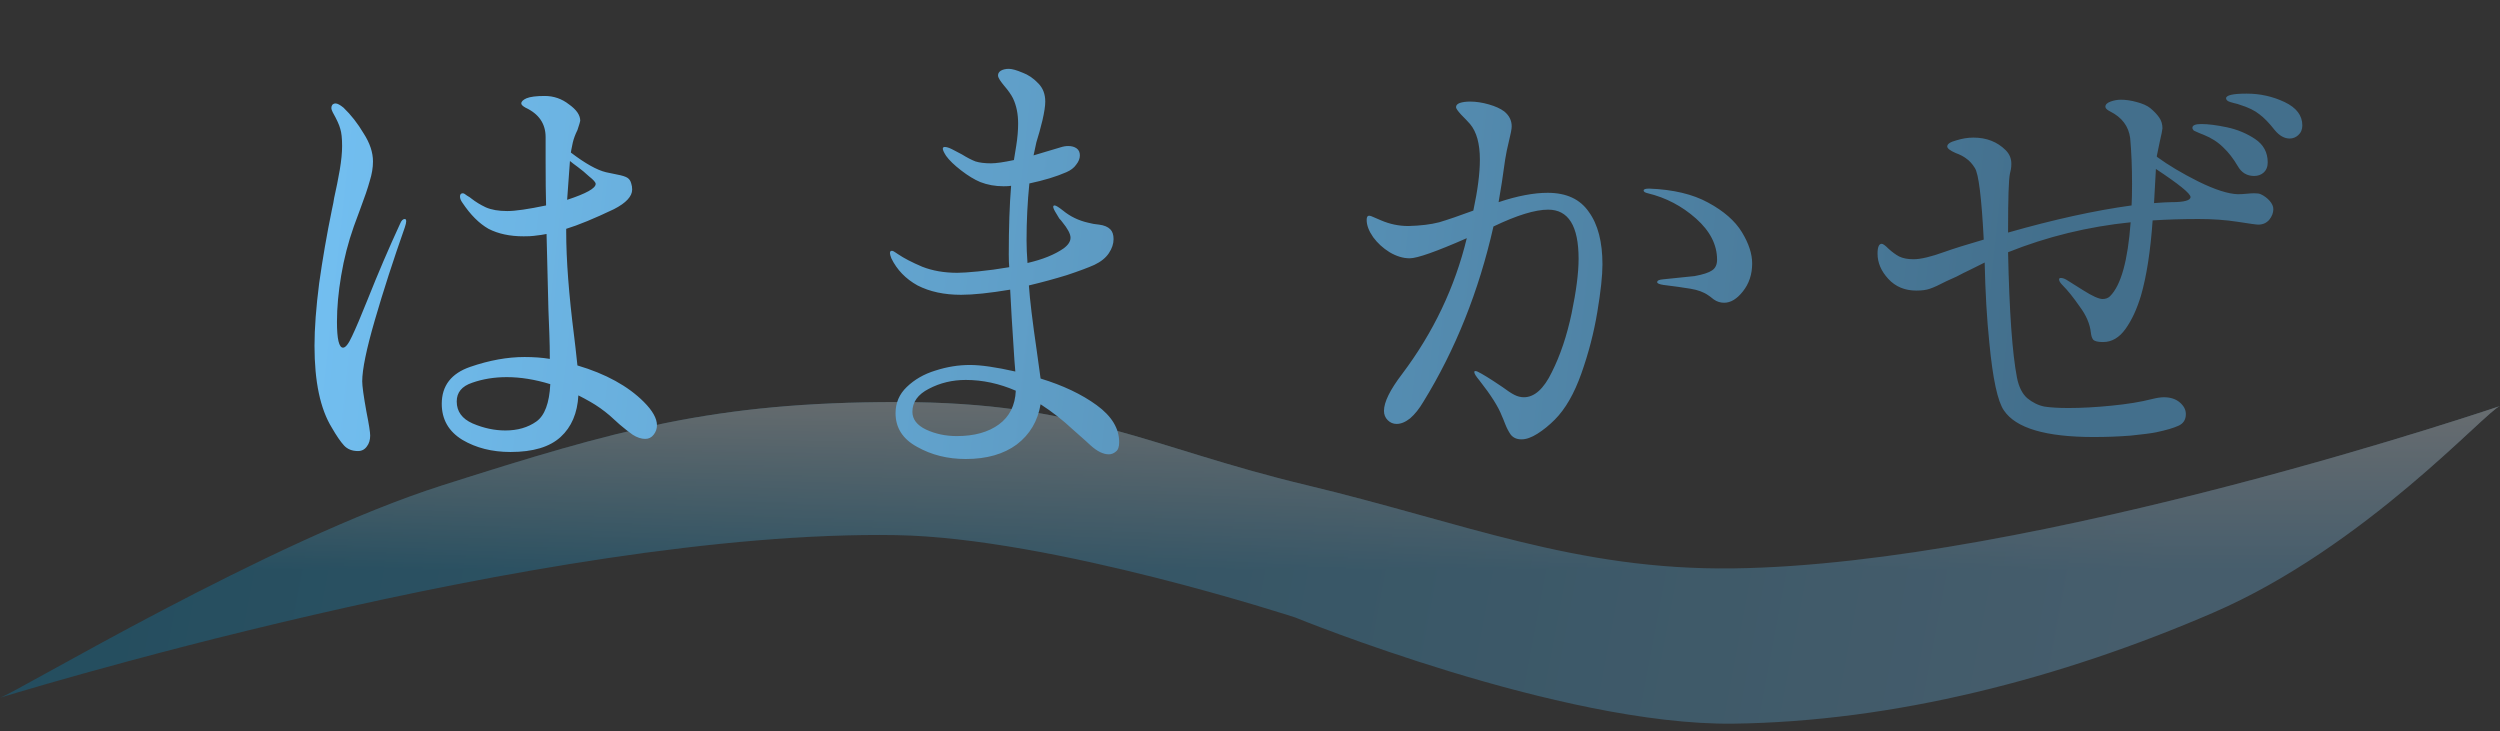
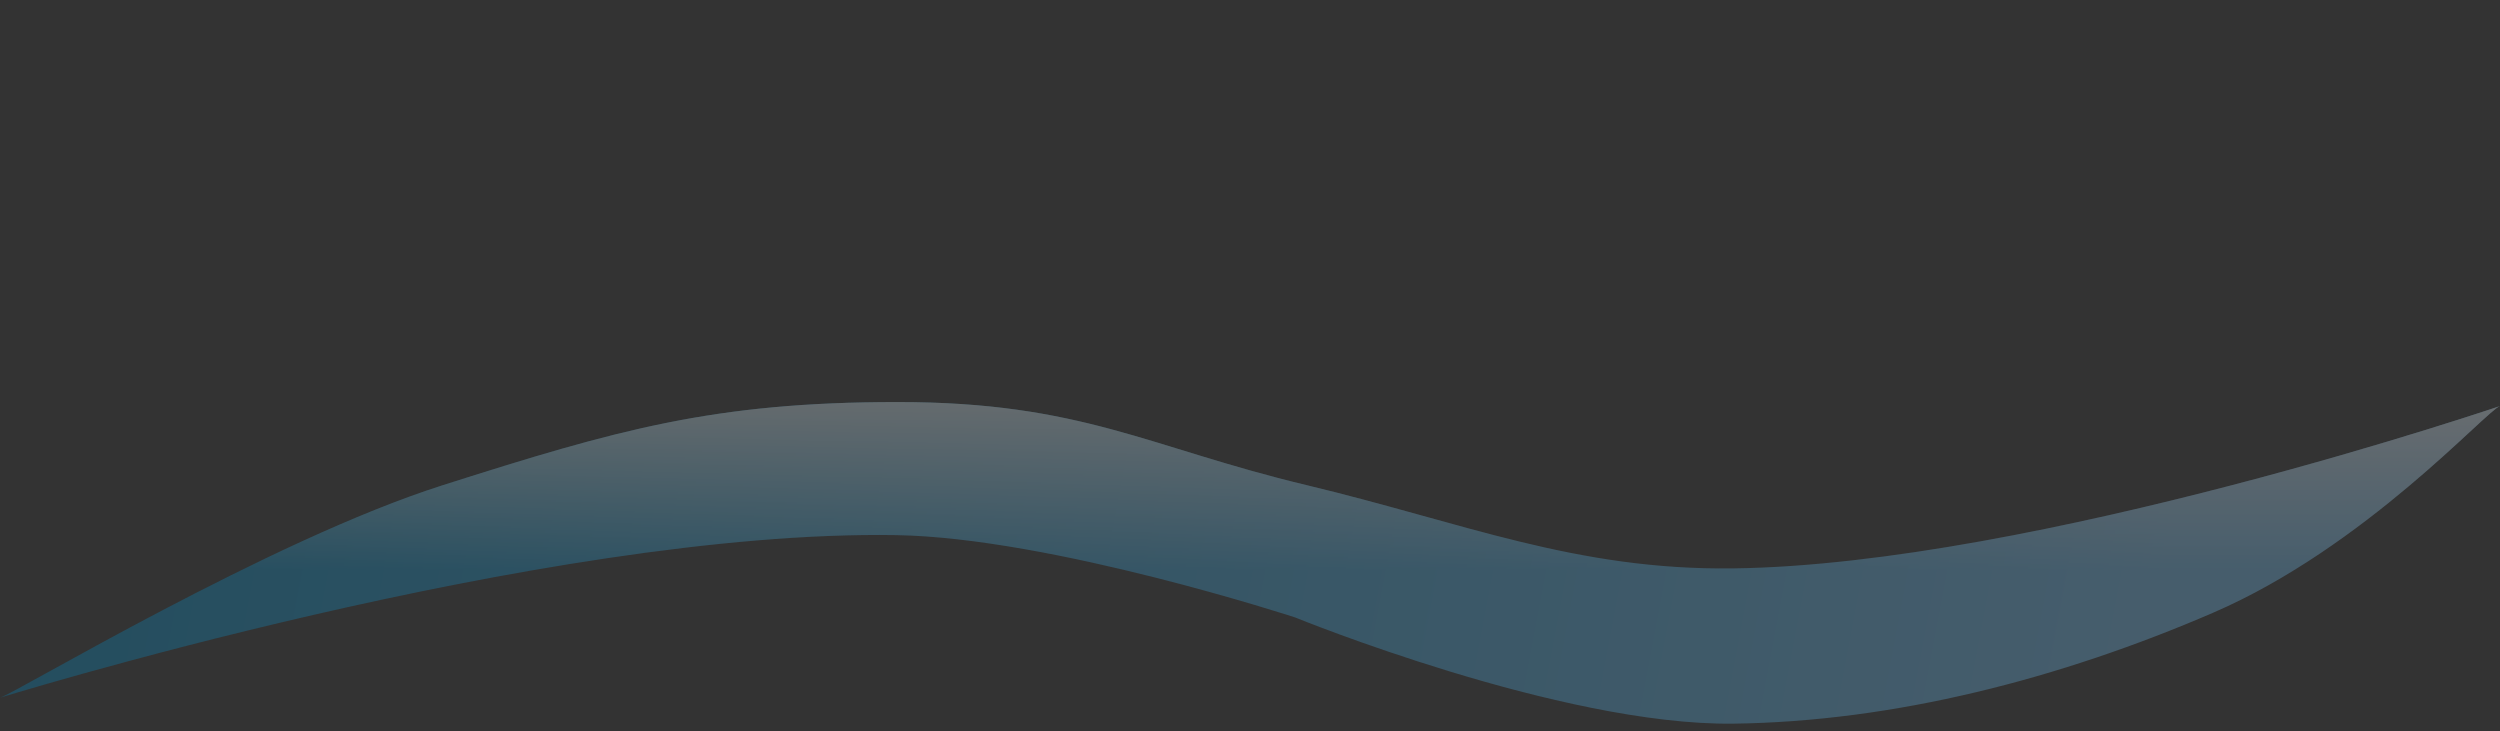
<svg xmlns="http://www.w3.org/2000/svg" width="171" height="50" viewBox="0 0 171 50" fill="none">
  <rect x="0" y="0" width="171" height="50" fill="#333333" stroke="none" />
  <g opacity="0.3">
    <path fill-rule="evenodd" clip-rule="evenodd" d="M0 47.723C1.099 47.398 18.384 36.971 30.311 33.179C42.239 29.387 48.832 27.501 61.403 27.5C73.974 27.499 78.584 30.602 89.352 33.179C100.12 35.755 107.766 39.017 118.572 38.878C128.834 38.745 141.971 35.979 152.694 33.179C158.023 31.787 162.696 30.404 166.036 29.368C167.705 28.851 169.04 28.421 169.954 28.121C170.411 27.971 170.764 27.854 171 27.775C170.058 28.083 161.817 37.401 151.375 41.912C140.934 46.423 129.559 49.356 118.572 49.498C106.749 49.65 88.588 42.234 88.588 42.234C88.588 42.234 71.932 36.779 61.309 36.602C49.321 36.402 33.949 39.177 21.421 42.064C15.19 43.5 9.722 44.949 5.813 46.039C3.86 46.584 2.297 47.038 1.226 47.356C0.69 47.514 0.277 47.639 0 47.723Z" fill="url(#paint0_linear_605_2096)" />
    <path fill-rule="evenodd" clip-rule="evenodd" d="M0 47.723C1.099 47.398 18.384 36.971 30.311 33.179C42.239 29.387 48.832 27.501 61.403 27.5C73.974 27.499 78.584 30.602 89.352 33.179C100.12 35.755 107.766 39.017 118.572 38.878C128.834 38.745 141.971 35.979 152.694 33.179C158.023 31.787 162.696 30.404 166.036 29.368C167.705 28.851 169.04 28.421 169.954 28.121C170.411 27.971 170.764 27.854 171 27.775C170.058 28.083 161.817 37.401 151.375 41.912C140.934 46.423 129.559 49.356 118.572 49.498C106.749 49.65 88.588 42.234 88.588 42.234C88.588 42.234 71.932 36.779 61.309 36.602C49.321 36.402 33.949 39.177 21.421 42.064C15.19 43.5 9.722 44.949 5.813 46.039C3.86 46.584 2.297 47.038 1.226 47.356C0.69 47.514 0.277 47.639 0 47.723Z" fill="url(#paint1_linear_605_2096)" />
  </g>
-   <path d="M44.04 27.492C44.637 28.089 44.936 28.623 44.936 29.092C44.936 29.327 44.861 29.54 44.712 29.732C44.563 29.924 44.371 30.02 44.136 30.02C43.859 30.02 43.571 29.924 43.272 29.732C42.973 29.519 42.675 29.284 42.376 29.028C42.077 28.751 41.853 28.548 41.704 28.42C41.277 28.057 40.84 27.748 40.392 27.492C40.093 27.321 39.816 27.172 39.56 27.044C39.496 28.26 39.091 29.209 38.344 29.892C37.597 30.575 36.456 30.916 34.92 30.916C33.661 30.916 32.563 30.639 31.624 30.084C30.685 29.508 30.216 28.687 30.216 27.62C30.216 26.383 30.867 25.54 32.168 25.092C33.469 24.644 34.707 24.42 35.88 24.42C36.52 24.42 37.096 24.463 37.608 24.548C37.608 23.993 37.597 23.428 37.576 22.852C37.555 22.276 37.533 21.721 37.512 21.188L37.384 16.004C37.192 16.047 36.904 16.089 36.52 16.132C36.371 16.153 36.136 16.164 35.816 16.164C34.877 16.164 34.077 15.993 33.416 15.652C32.776 15.289 32.179 14.692 31.624 13.86C31.517 13.711 31.464 13.572 31.464 13.444C31.464 13.295 31.528 13.22 31.656 13.22C31.72 13.22 31.816 13.273 31.944 13.38C32.093 13.465 32.189 13.529 32.232 13.572C32.531 13.807 32.861 14.009 33.224 14.18C33.608 14.351 34.099 14.436 34.696 14.436C35.251 14.436 36.136 14.308 37.352 14.052C37.331 13.327 37.32 12.313 37.32 11.012V9.38C37.32 8.463 36.861 7.791 35.944 7.364C35.752 7.257 35.656 7.161 35.656 7.076C35.656 6.948 35.773 6.831 36.008 6.724C36.264 6.617 36.68 6.564 37.256 6.564C37.875 6.564 38.429 6.756 38.92 7.14C39.432 7.503 39.688 7.876 39.688 8.26C39.688 8.303 39.624 8.516 39.496 8.9C39.347 9.199 39.24 9.487 39.176 9.764C39.091 10.169 39.048 10.393 39.048 10.436C40.029 11.183 40.829 11.631 41.448 11.78C41.64 11.823 41.896 11.876 42.216 11.94C42.557 12.004 42.792 12.079 42.92 12.164C43.048 12.249 43.133 12.377 43.176 12.548C43.219 12.676 43.24 12.815 43.24 12.964C43.24 13.433 42.824 13.881 41.992 14.308C40.648 14.948 39.56 15.396 38.728 15.652V15.844C38.728 17.764 38.909 20.153 39.272 23.012C39.315 23.332 39.389 23.993 39.496 24.996C41.437 25.572 42.952 26.404 44.04 27.492ZM27.688 14.98C27.752 14.98 27.784 15.033 27.784 15.14C27.784 15.225 27.752 15.364 27.688 15.556C26.899 17.796 26.216 19.908 25.64 21.892C25.064 23.876 24.776 25.273 24.776 26.084C24.776 26.404 24.872 27.097 25.064 28.164C25.235 29.017 25.32 29.561 25.32 29.796C25.32 30.095 25.245 30.34 25.096 30.532C24.947 30.745 24.744 30.852 24.488 30.852C24.083 30.852 23.763 30.724 23.528 30.468C23.293 30.212 23.016 29.807 22.696 29.252C21.907 27.972 21.512 26.105 21.512 23.652C21.512 22.457 21.619 21.028 21.832 19.364C22.067 17.7 22.355 16.036 22.696 14.372C22.781 13.988 22.835 13.711 22.856 13.54C23.005 12.879 23.133 12.239 23.24 11.62C23.347 10.98 23.4 10.436 23.4 9.988C23.4 9.455 23.357 9.06 23.272 8.804C23.208 8.548 23.037 8.175 22.76 7.684C22.696 7.556 22.664 7.46 22.664 7.396C22.664 7.311 22.685 7.236 22.728 7.172C22.792 7.108 22.867 7.076 22.952 7.076C23.08 7.076 23.261 7.172 23.496 7.364C24.008 7.855 24.467 8.441 24.872 9.124C25.299 9.785 25.512 10.425 25.512 11.044C25.512 11.471 25.437 11.919 25.288 12.388C25.16 12.857 24.947 13.487 24.648 14.276L24.2 15.492C23.816 16.58 23.528 17.7 23.336 18.852C23.144 19.983 23.048 21.039 23.048 22.02C23.048 23.193 23.187 23.78 23.464 23.78C23.635 23.78 23.837 23.524 24.072 23.012C24.328 22.479 24.691 21.625 25.16 20.452C25.864 18.681 26.6 16.964 27.368 15.3C27.453 15.087 27.56 14.98 27.688 14.98ZM38.792 13.668C40.093 13.241 40.744 12.879 40.744 12.58C40.744 12.473 40.595 12.303 40.296 12.068C40.019 11.812 39.763 11.599 39.528 11.428C39.293 11.257 39.112 11.119 38.984 11.012L38.792 13.668ZM34.568 29.444C35.4 29.444 36.104 29.241 36.68 28.836C37.256 28.431 37.576 27.577 37.64 26.276C36.595 25.956 35.603 25.796 34.664 25.796C33.811 25.796 33.021 25.924 32.296 26.18C31.592 26.415 31.24 26.841 31.24 27.46C31.24 28.143 31.603 28.644 32.328 28.964C33.075 29.284 33.821 29.444 34.568 29.444ZM71.176 25.892C72.712 26.361 73.992 26.969 75.016 27.716C76.04 28.463 76.552 29.305 76.552 30.244C76.552 30.564 76.477 30.777 76.328 30.884C76.179 31.012 76.019 31.076 75.848 31.076C75.464 31.076 75.048 30.873 74.6 30.468C74.493 30.361 74.088 29.999 73.384 29.38C72.701 28.74 71.965 28.164 71.176 27.652C70.984 28.804 70.44 29.721 69.544 30.404C68.648 31.065 67.485 31.396 66.056 31.396C64.819 31.396 63.709 31.119 62.728 30.564C61.747 30.031 61.256 29.263 61.256 28.26C61.256 27.556 61.512 26.959 62.024 26.468C62.557 25.956 63.208 25.583 63.976 25.348C64.765 25.092 65.555 24.964 66.344 24.964C67.091 24.964 68.125 25.113 69.448 25.412L69.384 24.612C69.235 22.372 69.139 20.772 69.096 19.812C67.688 20.047 66.568 20.164 65.736 20.164C64.584 20.164 63.592 19.951 62.76 19.524C61.949 19.076 61.352 18.457 60.968 17.668C60.904 17.497 60.872 17.38 60.872 17.316C60.872 17.209 60.915 17.156 61 17.156C61.064 17.156 61.139 17.188 61.224 17.252C61.309 17.316 61.373 17.359 61.416 17.38C61.821 17.657 62.376 17.945 63.08 18.244C63.784 18.521 64.584 18.66 65.48 18.66C65.779 18.66 66.259 18.628 66.92 18.564C67.581 18.5 68.285 18.404 69.032 18.276C69.011 18.063 69 17.775 69 17.412C69 15.577 69.053 14.009 69.16 12.708C69.053 12.729 68.883 12.74 68.648 12.74C68.072 12.74 67.539 12.644 67.048 12.452C66.643 12.281 66.205 12.015 65.736 11.652C65.267 11.289 64.925 10.959 64.712 10.66C64.563 10.425 64.488 10.265 64.488 10.18C64.488 10.095 64.531 10.052 64.616 10.052C64.744 10.052 64.915 10.105 65.128 10.212L65.8 10.564C66.141 10.777 66.451 10.937 66.728 11.044C67.005 11.129 67.357 11.172 67.784 11.172C68.125 11.172 68.648 11.097 69.352 10.948C69.373 10.799 69.427 10.468 69.512 9.956C69.597 9.423 69.64 8.921 69.64 8.452C69.64 7.791 69.523 7.215 69.288 6.724C69.16 6.468 68.957 6.18 68.68 5.86C68.573 5.732 68.477 5.604 68.392 5.476C68.307 5.348 68.264 5.241 68.264 5.156C68.264 5.028 68.328 4.921 68.456 4.836C68.605 4.751 68.787 4.708 69 4.708C69.213 4.708 69.523 4.793 69.928 4.964C70.333 5.113 70.696 5.359 71.016 5.7C71.336 6.02 71.496 6.436 71.496 6.948C71.496 7.247 71.432 7.673 71.304 8.228C71.176 8.761 71.037 9.263 70.888 9.732L70.696 10.628L72.52 10.084C72.712 10.02 72.893 9.988 73.064 9.988C73.299 9.988 73.491 10.041 73.64 10.148C73.789 10.255 73.864 10.415 73.864 10.628C73.864 10.841 73.779 11.055 73.608 11.268C73.459 11.481 73.235 11.652 72.936 11.78C72.253 12.079 71.411 12.335 70.408 12.548C70.28 13.828 70.216 15.129 70.216 16.452C70.216 16.879 70.237 17.391 70.28 17.988C71.304 17.753 72.125 17.423 72.744 16.996C73.064 16.761 73.224 16.516 73.224 16.26C73.224 16.004 73.032 15.641 72.648 15.172C72.605 15.108 72.541 15.033 72.456 14.948C72.392 14.841 72.328 14.735 72.264 14.628C72.115 14.393 72.04 14.233 72.04 14.148C72.04 14.084 72.072 14.052 72.136 14.052C72.221 14.052 72.413 14.169 72.712 14.404C73.203 14.809 73.779 15.087 74.44 15.236C74.675 15.3 74.92 15.343 75.176 15.364C75.517 15.407 75.773 15.513 75.944 15.684C76.093 15.833 76.168 16.057 76.168 16.356C76.168 16.676 76.061 16.996 75.848 17.316C75.635 17.636 75.304 17.903 74.856 18.116C74.429 18.308 73.8 18.543 72.968 18.82C72.136 19.076 71.272 19.311 70.376 19.524C70.44 20.484 70.621 21.988 70.92 24.036L71.176 25.892ZM65.448 29.828C66.643 29.828 67.603 29.561 68.328 29.028C69.053 28.495 69.437 27.727 69.48 26.724C68.349 26.233 67.208 25.988 66.056 25.988C65.139 25.988 64.296 26.191 63.528 26.596C62.781 26.98 62.408 27.503 62.408 28.164C62.408 28.676 62.717 29.081 63.336 29.38C63.976 29.679 64.68 29.828 65.448 29.828ZM105.864 13.188C107.144 13.188 108.083 13.625 108.68 14.5C109.299 15.353 109.608 16.548 109.608 18.084C109.608 18.852 109.491 19.94 109.256 21.348C109.021 22.756 108.659 24.153 108.168 25.54C107.677 26.927 107.069 27.983 106.344 28.708C105.96 29.092 105.565 29.412 105.16 29.668C104.755 29.924 104.392 30.052 104.072 30.052C103.752 30.052 103.507 29.945 103.336 29.732C103.187 29.519 103.059 29.273 102.952 28.996C102.845 28.719 102.771 28.537 102.728 28.452C102.493 27.833 101.981 27.023 101.192 26.02C100.957 25.743 100.84 25.551 100.84 25.444C100.84 25.401 100.872 25.38 100.936 25.38C101.043 25.38 101.459 25.615 102.184 26.084L102.76 26.468C103.101 26.724 103.379 26.905 103.592 27.012C103.805 27.119 104.019 27.172 104.232 27.172C104.957 27.172 105.597 26.596 106.152 25.444C106.728 24.292 107.176 22.959 107.496 21.444C107.816 19.908 107.976 18.66 107.976 17.7C107.976 15.46 107.283 14.34 105.896 14.34C105 14.34 103.752 14.724 102.152 15.492C101.149 19.929 99.549 23.929 97.352 27.492C97.075 27.961 96.776 28.335 96.456 28.612C96.136 28.868 95.827 28.996 95.528 28.996C95.293 28.996 95.091 28.911 94.92 28.74C94.749 28.569 94.664 28.356 94.664 28.1C94.664 27.503 95.08 26.66 95.912 25.572C98.045 22.735 99.517 19.641 100.328 16.292C98.237 17.209 96.936 17.668 96.424 17.668C95.976 17.668 95.517 17.529 95.048 17.252C94.6 16.975 94.227 16.633 93.928 16.228C93.629 15.801 93.48 15.407 93.48 15.044C93.48 14.852 93.533 14.756 93.64 14.756C93.725 14.756 93.853 14.799 94.024 14.884C94.216 14.969 94.365 15.033 94.472 15.076C95.069 15.332 95.688 15.46 96.328 15.46C97.16 15.439 97.864 15.353 98.44 15.204C99.016 15.033 99.795 14.767 100.776 14.404C101.075 13.017 101.224 11.855 101.224 10.916C101.224 9.828 101 9.017 100.552 8.484C100.403 8.313 100.2 8.1 99.944 7.844C99.709 7.588 99.592 7.417 99.592 7.332C99.592 7.204 99.677 7.108 99.848 7.044C100.04 6.98 100.275 6.948 100.552 6.948C100.957 6.948 101.384 7.012 101.832 7.14C102.28 7.268 102.632 7.428 102.888 7.62C103.229 7.897 103.4 8.239 103.4 8.644C103.4 8.815 103.336 9.156 103.208 9.668C103.101 10.095 103.016 10.511 102.952 10.916C102.803 12.025 102.653 12.996 102.504 13.828C103.784 13.401 104.904 13.188 105.864 13.188ZM112.808 12.9C114.451 12.964 115.795 13.284 116.84 13.86C117.907 14.436 118.675 15.108 119.144 15.876C119.613 16.644 119.848 17.359 119.848 18.02C119.848 18.767 119.635 19.407 119.208 19.94C118.803 20.452 118.376 20.708 117.928 20.708C117.672 20.708 117.437 20.633 117.224 20.484C117.011 20.313 116.883 20.217 116.84 20.196C116.541 19.983 116.136 19.833 115.624 19.748C115.112 19.663 114.504 19.577 113.8 19.492C113.501 19.449 113.352 19.385 113.352 19.3C113.352 19.193 113.48 19.129 113.736 19.108C115.123 18.959 115.848 18.884 115.912 18.884C116.488 18.777 116.883 18.649 117.096 18.5C117.331 18.351 117.448 18.105 117.448 17.764C117.448 16.74 116.968 15.801 116.008 14.948C115.048 14.095 113.949 13.519 112.712 13.22C112.52 13.177 112.424 13.113 112.424 13.028C112.424 12.943 112.552 12.9 112.808 12.9ZM153.672 6.404C154.589 6.404 155.453 6.596 156.264 6.98C157.075 7.364 157.48 7.897 157.48 8.58C157.48 8.857 157.384 9.081 157.192 9.252C157.021 9.401 156.829 9.476 156.616 9.476C156.253 9.476 155.912 9.284 155.592 8.9C155.208 8.409 154.856 8.047 154.536 7.812C154.216 7.556 153.779 7.343 153.224 7.172C153.117 7.129 152.968 7.087 152.776 7.044C152.605 7.001 152.477 6.959 152.392 6.916C152.307 6.852 152.264 6.788 152.264 6.724C152.264 6.511 152.733 6.404 153.672 6.404ZM154.632 13.284C154.867 13.391 155.069 13.54 155.24 13.732C155.411 13.924 155.496 14.116 155.496 14.308C155.496 14.564 155.4 14.809 155.208 15.044C155.016 15.257 154.771 15.364 154.472 15.364C154.344 15.364 153.875 15.3 153.064 15.172C152.253 15.044 151.357 14.98 150.376 14.98C149.288 14.98 148.243 15.012 147.24 15.076C147.091 17.188 146.824 18.905 146.44 20.228C146.163 21.145 145.811 21.903 145.384 22.5C144.957 23.097 144.445 23.396 143.848 23.396C143.507 23.396 143.283 23.343 143.176 23.236C143.091 23.129 143.037 22.969 143.016 22.756C142.952 22.159 142.696 21.561 142.248 20.964C141.821 20.345 141.427 19.855 141.064 19.492C140.915 19.343 140.84 19.215 140.84 19.108C140.84 19.044 140.883 19.012 140.968 19.012C141.075 19.012 141.203 19.055 141.352 19.14C141.459 19.204 141.832 19.439 142.472 19.844C143.112 20.249 143.56 20.452 143.816 20.452C144.029 20.452 144.2 20.388 144.328 20.26C145.075 19.513 145.544 17.828 145.736 15.204C142.813 15.503 140.019 16.185 137.352 17.252C137.437 21.305 137.64 24.164 137.96 25.828C138.088 26.468 138.323 26.937 138.664 27.236C139.027 27.535 139.421 27.727 139.848 27.812C140.275 27.876 140.819 27.908 141.48 27.908C142.376 27.908 143.357 27.855 144.424 27.748C145.512 27.641 146.429 27.492 147.176 27.3C147.517 27.215 147.795 27.172 148.008 27.172C148.456 27.172 148.819 27.289 149.096 27.524C149.373 27.759 149.512 28.025 149.512 28.324C149.512 28.708 149.341 28.975 149 29.124C148.68 29.273 148.168 29.423 147.464 29.572C147.144 29.636 146.568 29.711 145.736 29.796C144.925 29.86 144.083 29.892 143.208 29.892C139.923 29.892 137.875 29.284 137.064 28.068C136.637 27.449 136.307 25.913 136.072 23.46C135.901 21.817 135.795 19.983 135.752 17.956L134.856 18.404C134.451 18.596 134.109 18.767 133.832 18.916C133.555 19.044 133.32 19.151 133.128 19.236C132.637 19.492 132.264 19.663 132.008 19.748C131.773 19.833 131.464 19.876 131.08 19.876C130.291 19.876 129.651 19.609 129.16 19.076C128.669 18.543 128.424 17.967 128.424 17.348C128.424 16.9 128.52 16.676 128.712 16.676C128.797 16.676 128.957 16.793 129.192 17.028C129.427 17.241 129.661 17.412 129.896 17.54C130.152 17.668 130.483 17.732 130.888 17.732C131.379 17.732 132.093 17.561 133.032 17.22C133.629 17.007 134.515 16.729 135.688 16.388C135.539 13.508 135.336 11.876 135.08 11.492C134.909 11.215 134.717 11.001 134.504 10.852C134.312 10.703 134.067 10.575 133.768 10.468C133.384 10.297 133.192 10.148 133.192 10.02C133.192 9.849 133.395 9.711 133.8 9.604C134.205 9.476 134.6 9.412 134.984 9.412C135.88 9.412 136.616 9.7 137.192 10.276C137.448 10.532 137.576 10.841 137.576 11.204C137.576 11.353 137.565 11.481 137.544 11.588C137.523 11.695 137.501 11.791 137.48 11.876C137.395 12.239 137.352 13.54 137.352 15.78V15.908C140.488 15.012 143.304 14.393 145.8 14.052C145.821 13.711 145.832 13.22 145.832 12.58C145.832 11.428 145.789 10.383 145.704 9.444C145.597 8.633 145.139 8.025 144.328 7.62C144.115 7.513 144.008 7.407 144.008 7.3C144.008 7.151 144.125 7.033 144.36 6.948C144.595 6.863 144.829 6.82 145.064 6.82C145.405 6.82 145.768 6.873 146.152 6.98C146.557 7.087 146.867 7.225 147.08 7.396C147.336 7.609 147.539 7.823 147.688 8.036C147.837 8.249 147.912 8.495 147.912 8.772C147.912 8.857 147.848 9.177 147.72 9.732L147.528 10.66V10.724C148.317 11.3 149.267 11.865 150.376 12.42C151.507 12.975 152.403 13.263 153.064 13.284C153.277 13.284 153.48 13.273 153.672 13.252C153.864 13.231 154.035 13.22 154.184 13.22C154.397 13.22 154.547 13.241 154.632 13.284ZM150.728 9.22C150.664 9.199 150.557 9.156 150.408 9.092C150.259 9.028 150.141 8.975 150.056 8.932C149.992 8.868 149.96 8.804 149.96 8.74C149.96 8.569 150.163 8.484 150.568 8.484C151.037 8.484 151.624 8.559 152.328 8.708C153.032 8.857 153.672 9.124 154.248 9.508C154.824 9.892 155.112 10.425 155.112 11.108C155.112 11.407 155.016 11.641 154.824 11.812C154.653 11.961 154.44 12.036 154.184 12.036C153.693 12.036 153.32 11.812 153.064 11.364C152.765 10.852 152.435 10.425 152.072 10.084C151.709 9.721 151.261 9.433 150.728 9.22ZM148.52 13.828C149.395 13.828 149.832 13.711 149.832 13.476C149.832 13.241 149.043 12.601 147.464 11.556L147.336 13.892C147.891 13.849 148.285 13.828 148.52 13.828Z" fill="url(#paint2_linear_605_2096)" />
  <defs>
    <linearGradient id="paint0_linear_605_2096" x1="4.344" y1="31.103" x2="144.795" y2="57.548" gradientUnits="userSpaceOnUse">
      <stop stop-color="#008BC5" />
      <stop offset="1" stop-color="#73C0F2" />
    </linearGradient>
    <linearGradient id="paint1_linear_605_2096" x1="86" y1="25" x2="86" y2="39" gradientUnits="userSpaceOnUse">
      <stop stop-color="white" />
      <stop offset="1" stop-color="white" stop-opacity="0" />
    </linearGradient>
    <linearGradient id="paint2_linear_605_2096" x1="20.607" y1="5.765" x2="140.007" y2="18.541" gradientUnits="userSpaceOnUse">
      <stop stop-color="#73C0F2" />
      <stop offset="1" stop-color="#436F8C" />
    </linearGradient>
  </defs>
</svg>